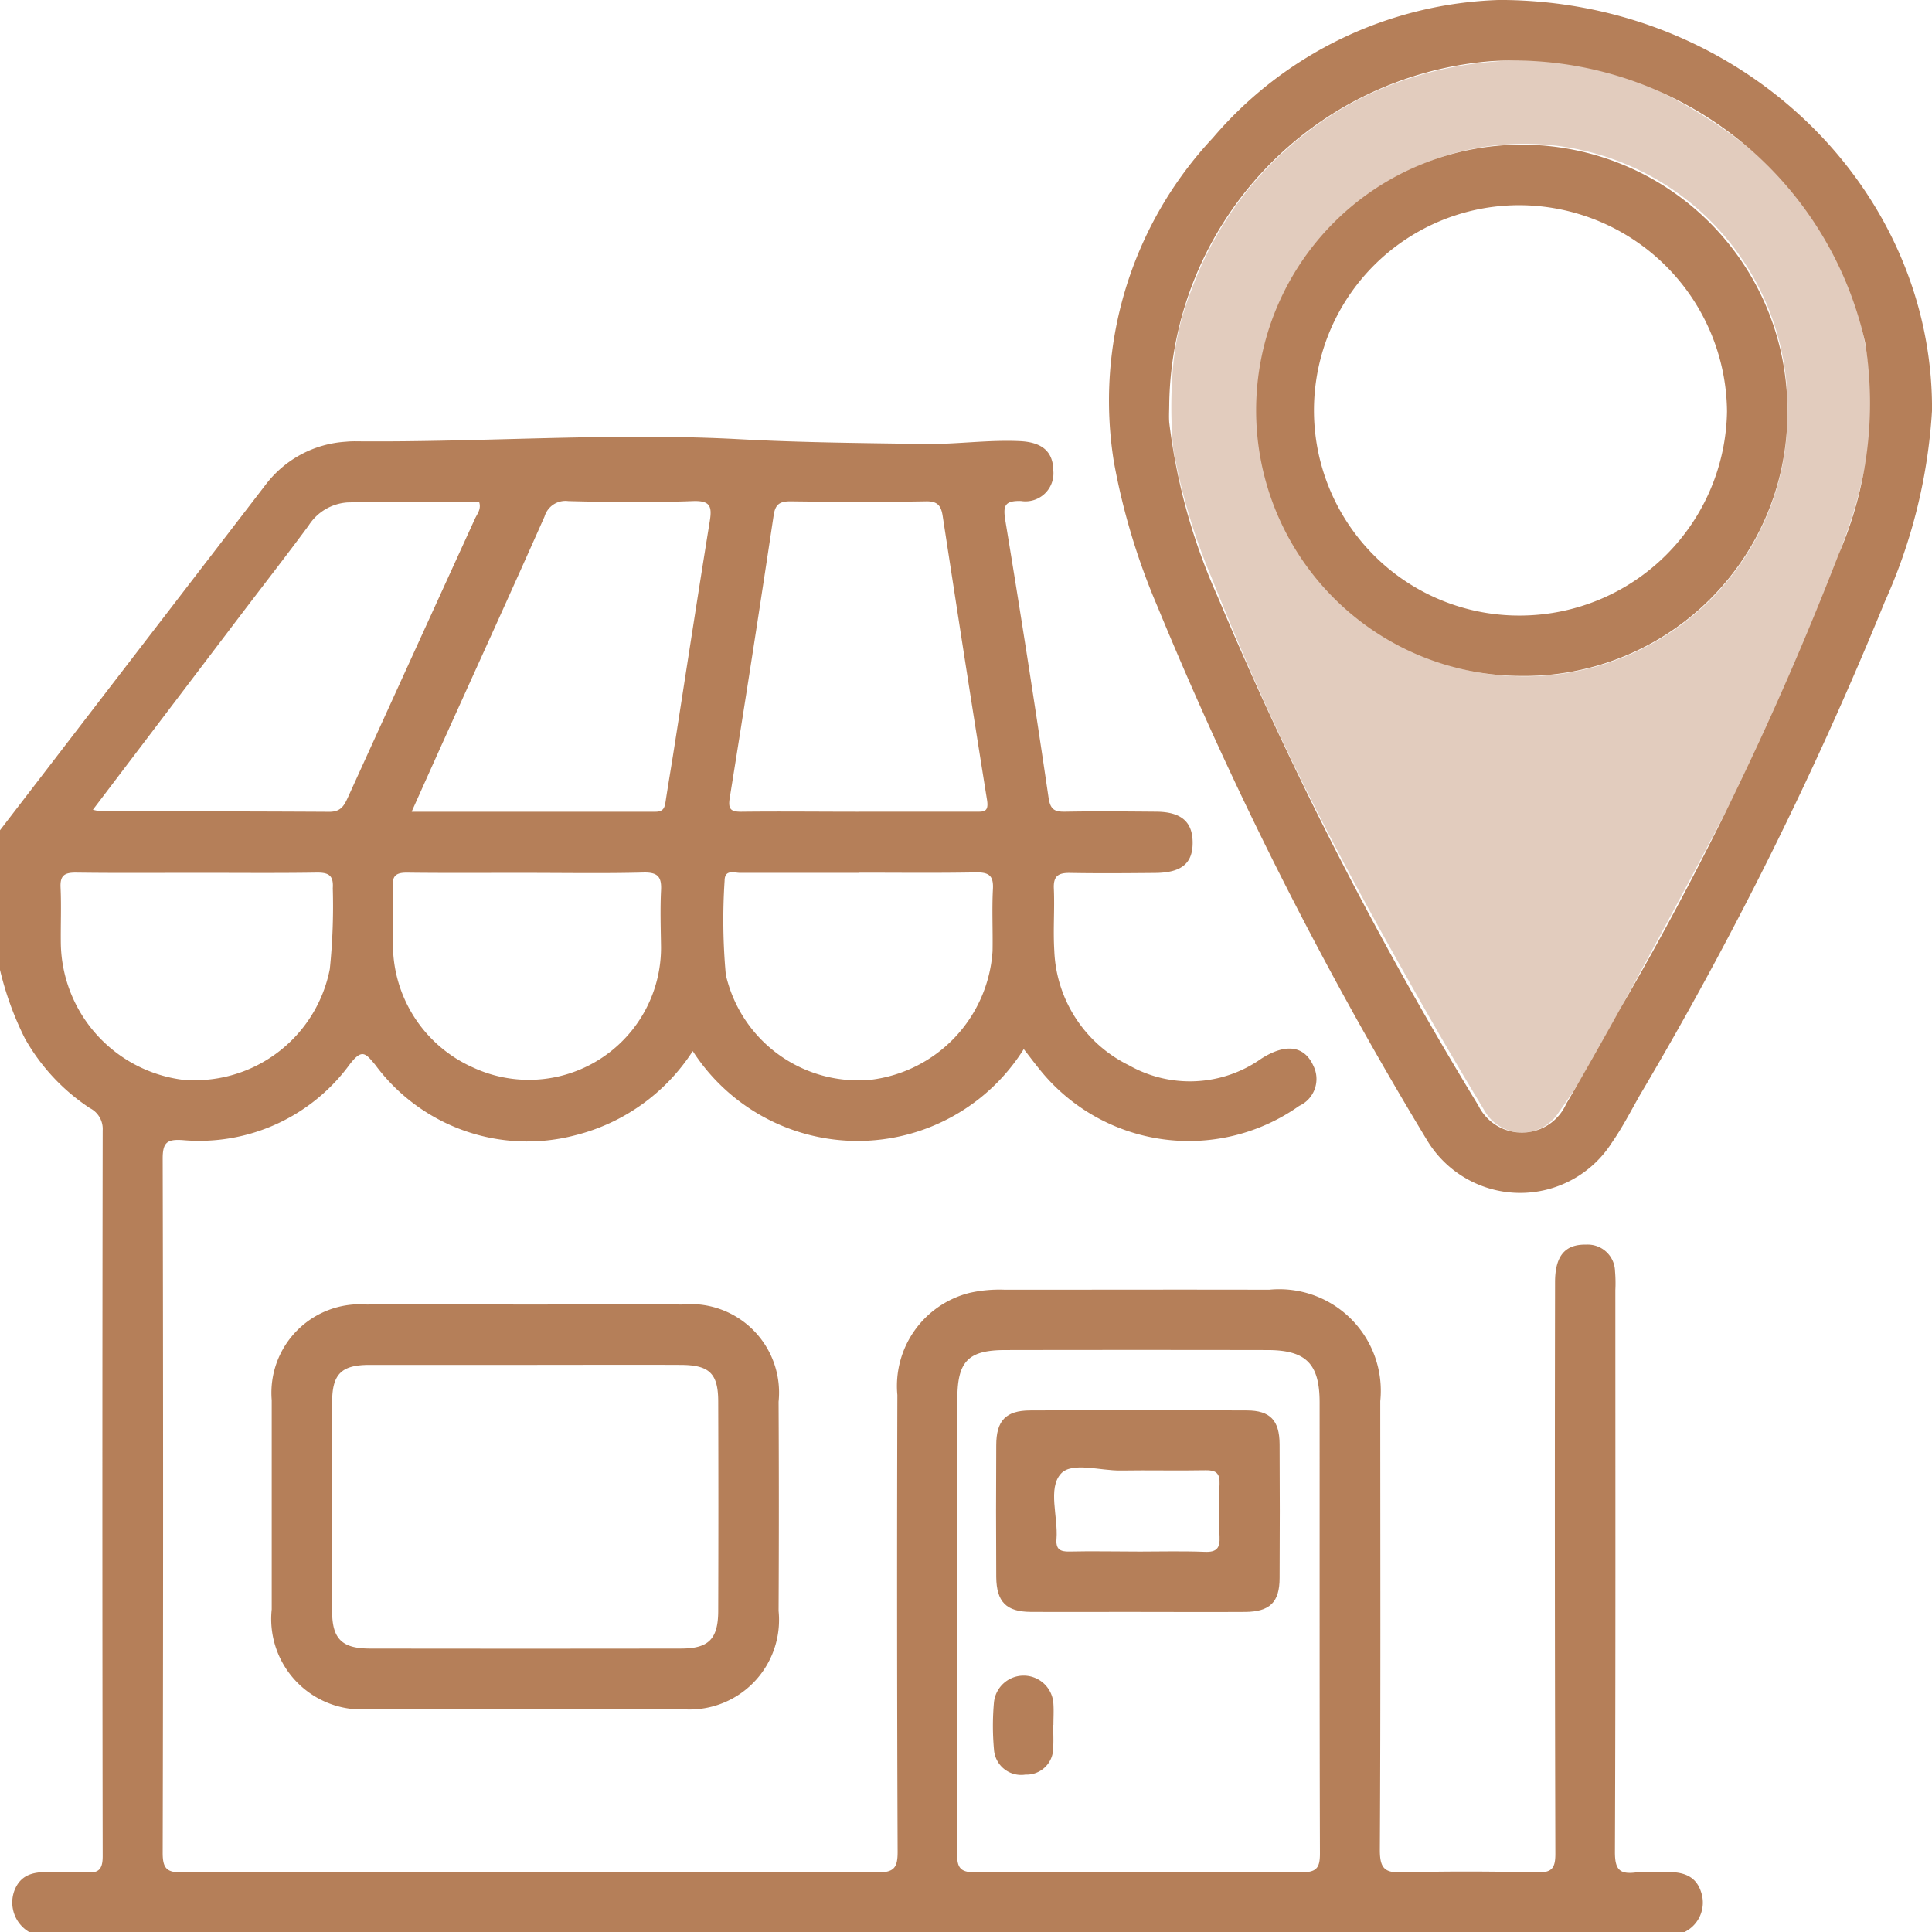
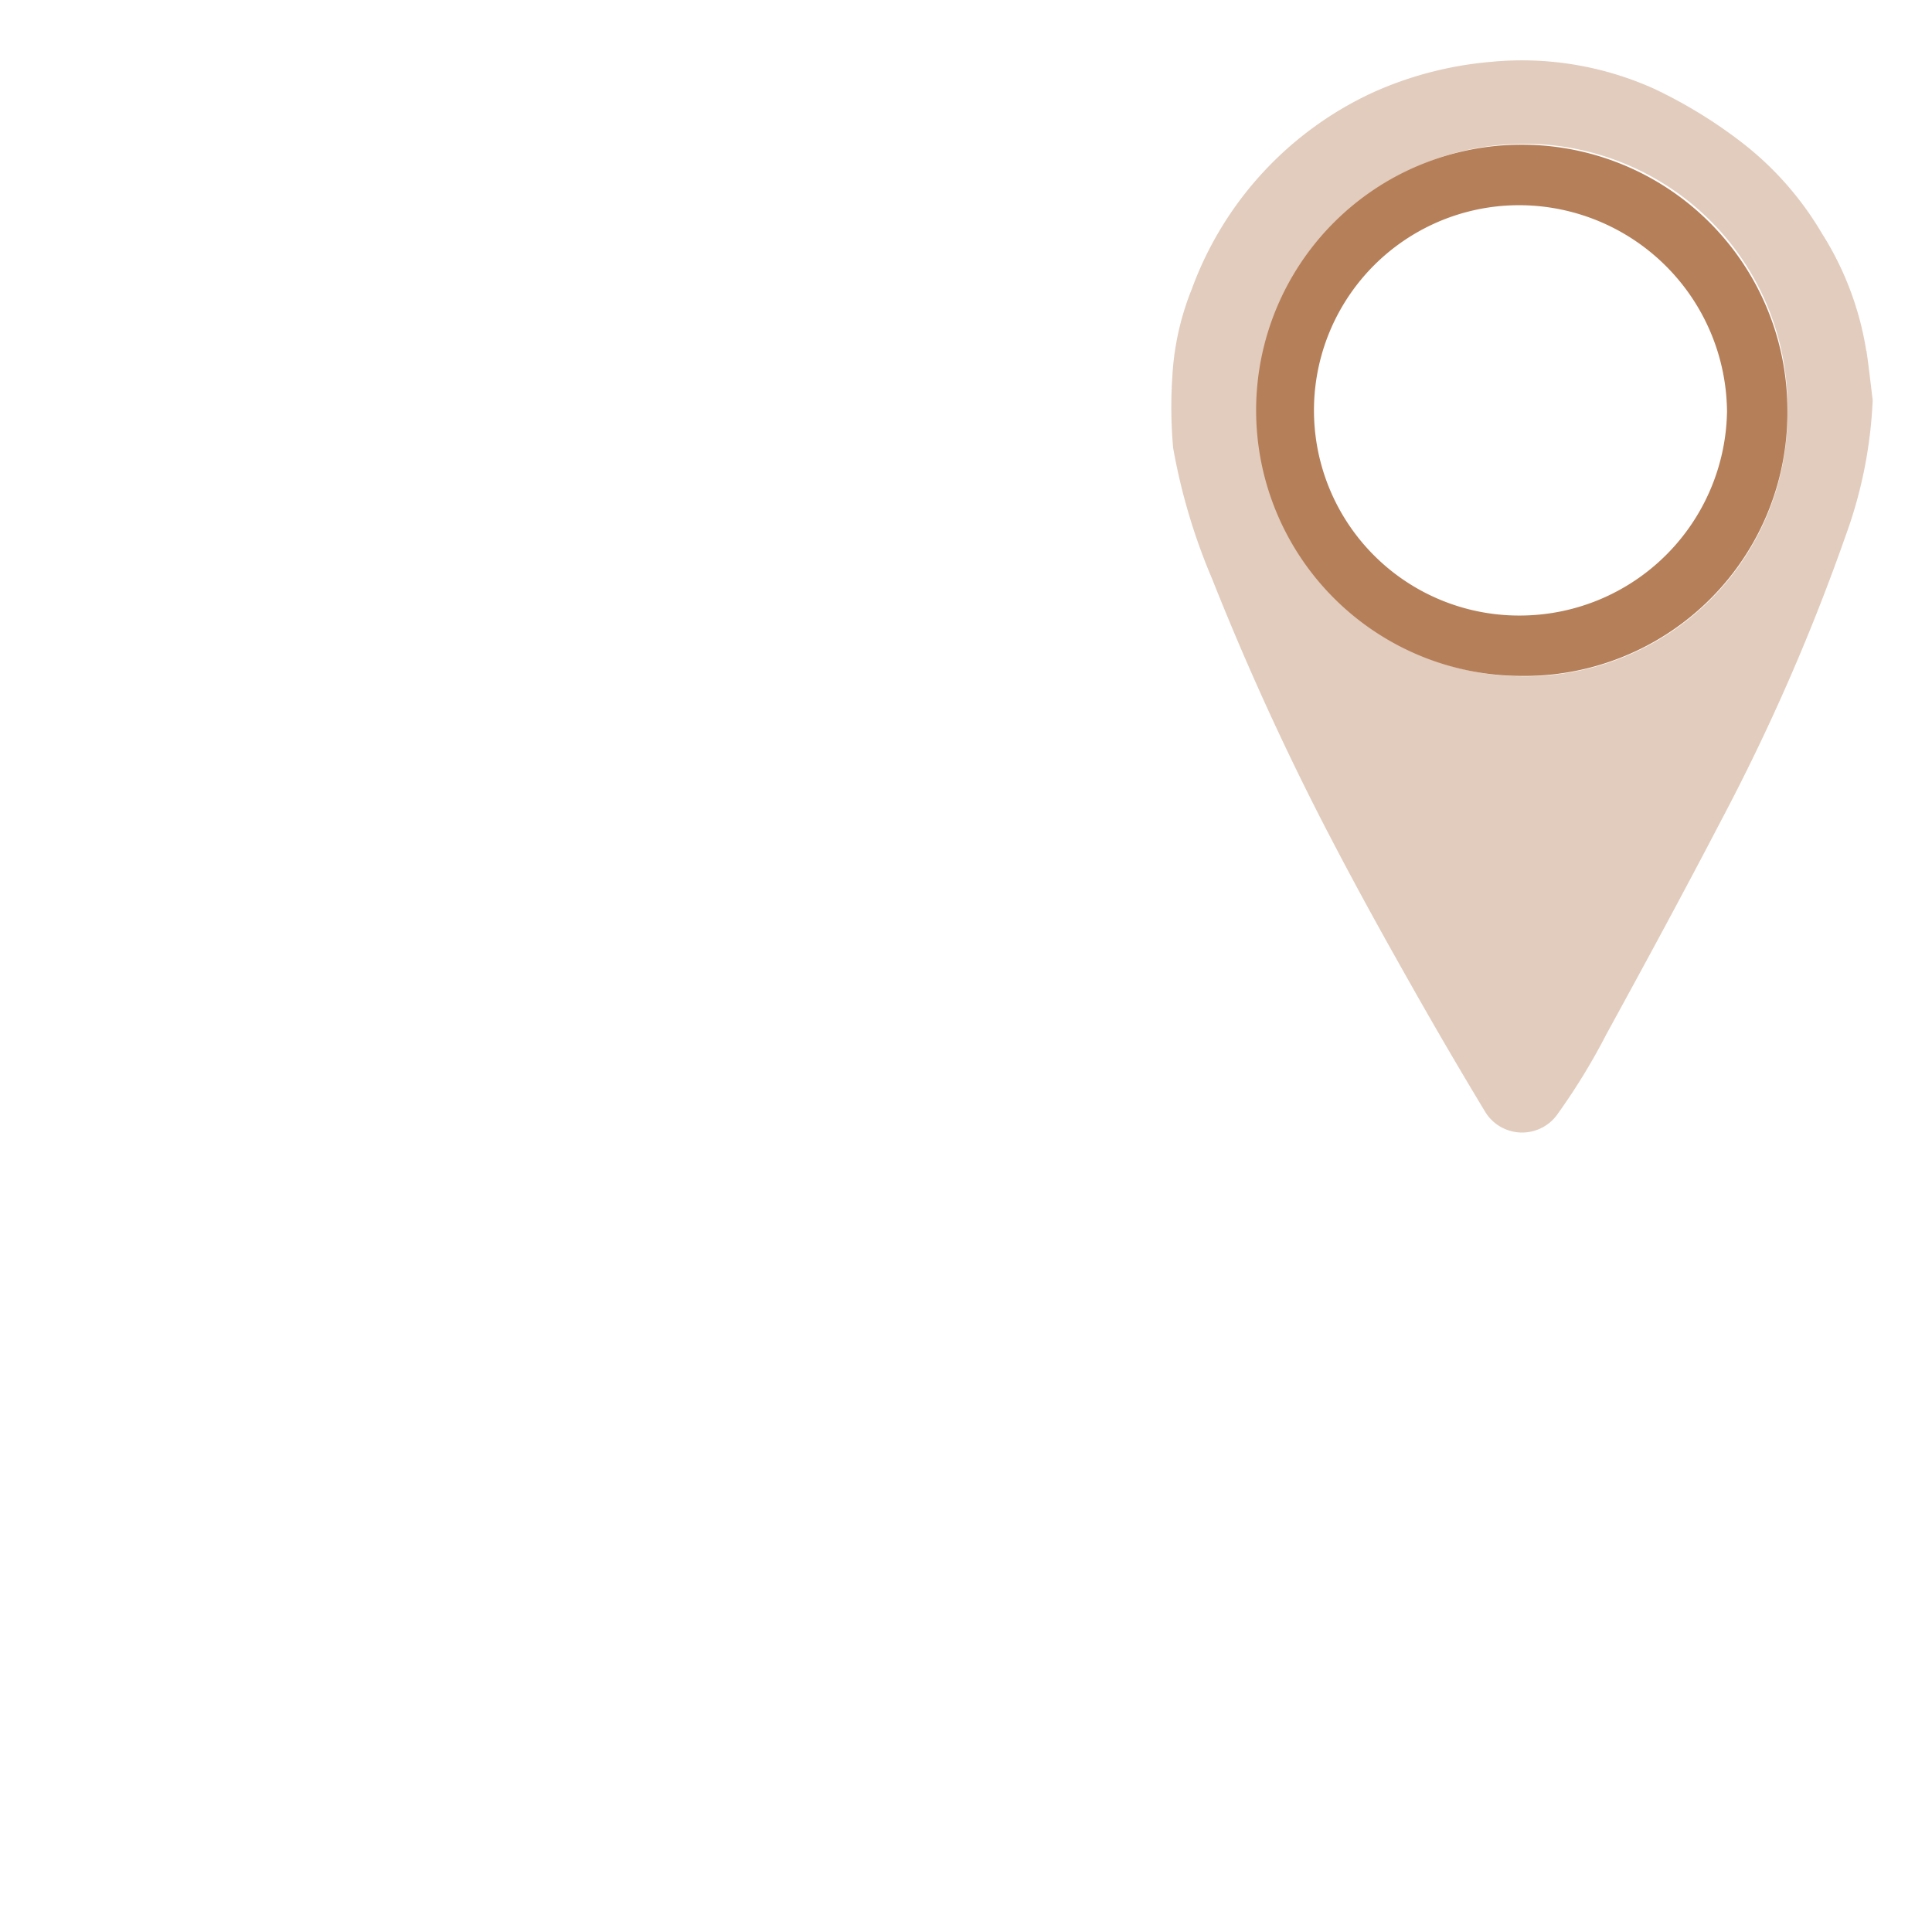
<svg xmlns="http://www.w3.org/2000/svg" id="Groupe_410" data-name="Groupe 410" width="50.782" height="50.789" viewBox="0 0 50.782 50.789">
  <defs>
    <clipPath id="clip-path">
      <rect id="Rectangle_144" data-name="Rectangle 144" width="50.782" height="50.789" fill="none" />
    </clipPath>
  </defs>
  <g id="Groupe_410-2" data-name="Groupe 410" clip-path="url(#clip-path)">
    <path id="Tracé_541" data-name="Tracé 541" d="M49.054,9.22a8.149,8.149,0,0,0-1.166-3.085,8.393,8.393,0,0,0-2.132-2.41,12.543,12.543,0,0,0-2.272-1.388,8.454,8.454,0,0,0-4.328-.707,9.521,9.521,0,0,0-3.046.791,9.148,9.148,0,0,0-4.787,5.186,7.153,7.153,0,0,0-.507,2.271,12.106,12.106,0,0,0,.02,1.9,15.846,15.846,0,0,0,1.027,3.445,72.607,72.607,0,0,0,3.278,7.113c.635,1.212,1.3,2.408,1.975,3.6q.926,1.64,1.9,3.253a1.138,1.138,0,0,0,1.936.078,16.618,16.618,0,0,0,1.267-2.073c1.022-1.867,2.037-3.738,3.02-5.625a54.778,54.778,0,0,0,3.272-7.484,11.845,11.845,0,0,0,.712-3.57c-.054-.43-.1-.862-.164-1.291m-8.688,8.55A7,7,0,0,1,39.548,3.8a6.917,6.917,0,0,1,7.436,7.04,6.9,6.9,0,0,1-6.618,6.933" transform="translate(0 -0.001)" fill="#e2ccbe" />
-     <path id="Tracé_542" data-name="Tracé 542" d="M0,21.824q3.5-4.555,7.005-9.112a2.869,2.869,0,0,1,2.08-1.1,2.474,2.474,0,0,1,.3-.011c3.353.028,6.709-.237,10.056-.055,1.615.088,3.226.1,4.839.125.841.014,1.68-.114,2.523-.075.585.026.877.272.883.773a.736.736,0,0,1-.852.8c-.436-.01-.471.133-.408.519q.6,3.635,1.135,7.279c.046.312.156.374.434.369.793-.014,1.587-.007,2.38,0,.656,0,.962.253.973.785.012.565-.28.818-.978.825-.744.007-1.488.013-2.231,0-.308-.007-.455.066-.439.409.024.545-.022,1.093.012,1.636a3.5,3.5,0,0,0,1.963,3.011,3.25,3.25,0,0,0,3.477-.174c.644-.411,1.133-.343,1.371.19a.777.777,0,0,1-.373,1.05,5.024,5.024,0,0,1-6.851-.992c-.125-.153-.242-.313-.39-.5a5.156,5.156,0,0,1-8.7.052,5.169,5.169,0,0,1-3.094,2.214,4.967,4.967,0,0,1-5.25-1.85c-.263-.319-.353-.424-.666-.024a4.9,4.9,0,0,1-4.4,2c-.411-.028-.524.066-.523.491q.021,9.125,0,18.25c0,.424.126.511.526.51q9.126-.02,18.251,0c.447,0,.543-.122.541-.551q-.024-6-.007-12a2.523,2.523,0,0,1,1.893-2.683,3.55,3.55,0,0,1,.935-.084c2.315,0,4.629-.006,6.944,0a2.669,2.669,0,0,1,2.921,2.93c0,3.934.011,7.869-.011,11.8,0,.493.138.6.6.586,1.173-.034,2.347-.027,3.521,0,.384.008.493-.091.492-.487q-.021-7.513-.008-15.027c0-.69.262-1,.819-.987a.716.716,0,0,1,.757.694,3.724,3.724,0,0,1,.009.5c0,4.926.008,9.852-.011,14.779,0,.452.125.583.549.529.244-.032.495,0,.743-.008.425-.017.816.052.968.51a.862.862,0,0,1-.463,1.079H.794a.9.9,0,0,1-.417-1.1c.187-.49.6-.5,1.027-.491.281.005.564-.019.842.006.332.03.454-.06.453-.424q-.016-9.539,0-19.076a.612.612,0,0,0-.336-.586A5.308,5.308,0,0,1,.653,27.293,8.279,8.279,0,0,1,0,25.494v-3.67M25.163,42.707c0,2,.008,4-.007,6,0,.364.062.511.478.508q4.287-.03,8.576,0c.408,0,.485-.131.484-.5-.012-3.95-.006-7.9-.008-11.848,0-1.017-.354-1.378-1.367-1.38q-3.446-.006-6.891,0c-.976,0-1.262.292-1.264,1.277q0,2.975,0,5.949m-2.6-21.377c1.023,0,2.047,0,3.07,0,.214,0,.363.021.31-.308-.4-2.487-.784-4.976-1.166-7.466-.041-.265-.13-.39-.438-.384-1.188.021-2.376.016-3.564,0-.286,0-.4.081-.442.377q-.557,3.712-1.153,7.419c-.049.3.031.366.313.363,1.023-.012,2.047,0,3.07,0m-11.741,0c2.185,0,4.3,0,6.408,0,.207,0,.24-.108.264-.268.069-.456.148-.911.219-1.367.313-2,.619-4.006.943-6.007.062-.386.01-.54-.446-.523-1.089.041-2.181.029-3.272,0a.574.574,0,0,0-.626.406c-.869,1.958-1.758,3.907-2.64,5.859-.276.612-.55,1.224-.85,1.892m-8.386-.046a1.594,1.594,0,0,0,.221.044c2,0,4,0,6,.012.3,0,.386-.16.486-.377q1.668-3.665,3.34-7.326c.058-.128.171-.252.111-.438-1.147,0-2.3-.017-3.455.009a1.314,1.314,0,0,0-1.029.609c-.579.784-1.178,1.553-1.768,2.329l-3.9,5.138m2.761,1.66c-1.073,0-2.146.009-3.219-.006-.3,0-.407.084-.393.391.023.494,0,.99.007,1.485a3.673,3.673,0,0,0,3.165,3.564,3.616,3.616,0,0,0,3.905-2.906,16.014,16.014,0,0,0,.078-2.123c.024-.34-.111-.415-.423-.411-1.04.016-2.08.006-3.12.006m8.654,0c-1.056,0-2.113.008-3.169-.005-.279,0-.379.082-.367.366.02.478,0,.957.007,1.436a3.543,3.543,0,0,0,2.106,3.32A3.475,3.475,0,0,0,17.375,24.9c-.007-.5-.024-.992,0-1.485.021-.362-.079-.49-.463-.48-1.022.027-2.046.009-3.07.009m8.731,0c-1.04,0-2.079,0-3.119,0-.157,0-.406-.1-.408.206a15.775,15.775,0,0,0,.032,2.471A3.57,3.57,0,0,0,22.9,28.381,3.649,3.649,0,0,0,26.089,25c.01-.544-.019-1.09.01-1.633.019-.36-.116-.441-.452-.435-1.022.019-2.046.007-3.069.007" transform="translate(0 -0.001)" fill="#b57f59" />
-     <path id="Tracé_543" data-name="Tracé 543" d="M39.412,0c6.4.007,11.4,4.971,11.371,10.787a14.272,14.272,0,0,1-1.239,5.023A98.38,98.38,0,0,1,43.1,28.792c-.236.417-.456.845-.729,1.237a2.857,2.857,0,0,1-4.859-.054,102.643,102.643,0,0,1-7.093-14.043,17.671,17.671,0,0,1-1.14-3.785,10.1,10.1,0,0,1,2.6-8.521A10.308,10.308,0,0,1,39.412,0M30.733,10.611c0,.165-.012.331,0,.495A15.769,15.769,0,0,0,32,15.67a101.271,101.271,0,0,0,6.856,13.386,1.276,1.276,0,0,0,2.312-.042c.486-.825.956-1.66,1.419-2.5A84.188,84.188,0,0,0,48.33,14.569,9.971,9.971,0,0,0,49.024,9a9.477,9.477,0,0,0-9.808-7.393,9.187,9.187,0,0,0-8.483,9" transform="translate(0 -0.001)" fill="#b57f59" />
-     <path id="Tracé_544" data-name="Tracé 544" d="M13.853,34.29c1.354,0,2.709-.006,4.063,0a2.326,2.326,0,0,1,2.549,2.555q.014,2.75,0,5.5a2.353,2.353,0,0,1-2.591,2.576q-4.063.006-8.126,0a2.378,2.378,0,0,1-2.606-2.619q0-2.75,0-5.5a2.328,2.328,0,0,1,2.5-2.512c1.4-.011,2.807,0,4.211,0m-.025,1.587c-1.371,0-2.742,0-4.114,0-.744,0-.982.242-.984.976q0,2.75,0,5.5c0,.723.257.979.99.98q4.089.006,8.178,0c.729,0,.978-.251.98-.988q.009-2.751,0-5.5c0-.744-.23-.965-.987-.968-1.355-.006-2.709,0-4.064,0" transform="translate(0 -0.001)" fill="#b57f59" />
-     <path id="Tracé_545" data-name="Tracé 545" d="M29.859,42.369c-.925,0-1.849.006-2.773,0-.637-.005-.892-.265-.9-.912q-.01-1.733,0-3.466c0-.649.251-.914.889-.917q2.847-.013,5.695,0c.617,0,.86.262.864.886q.01,1.758,0,3.516c0,.641-.258.889-.907.894-.958.006-1.915,0-2.872,0m.035-1.586c.594,0,1.188-.017,1.78.007.313.012.4-.1.386-.4-.023-.46-.021-.923,0-1.384.013-.289-.1-.367-.371-.361-.742.014-1.484-.005-2.226.007-.541.008-1.286-.234-1.573.083-.351.388-.071,1.13-.116,1.716-.021.268.09.337.34.331.594-.014,1.187,0,1.781,0" transform="translate(0 -0.001)" fill="#b57f59" />
-     <path id="Tracé_546" data-name="Tracé 546" d="M27.683,45.339c0,.2.012.4,0,.594a.7.7,0,0,1-.73.713.716.716,0,0,1-.827-.665,6.884,6.884,0,0,1,0-1.235.784.784,0,0,1,1.563.049c.012.18,0,.363,0,.544" transform="translate(0 -0.001)" fill="#b57f59" />
    <path id="Tracé_547" data-name="Tracé 547" d="M39.981,17.768a6.982,6.982,0,1,1,7-6.972,6.916,6.916,0,0,1-7,6.972m.027-1.588a5.451,5.451,0,0,0,5.386-5.365A5.472,5.472,0,0,0,40,5.395a5.393,5.393,0,1,0,.007,10.785" transform="translate(0 -0.001)" fill="#b57f59" />
  </g>
</svg>